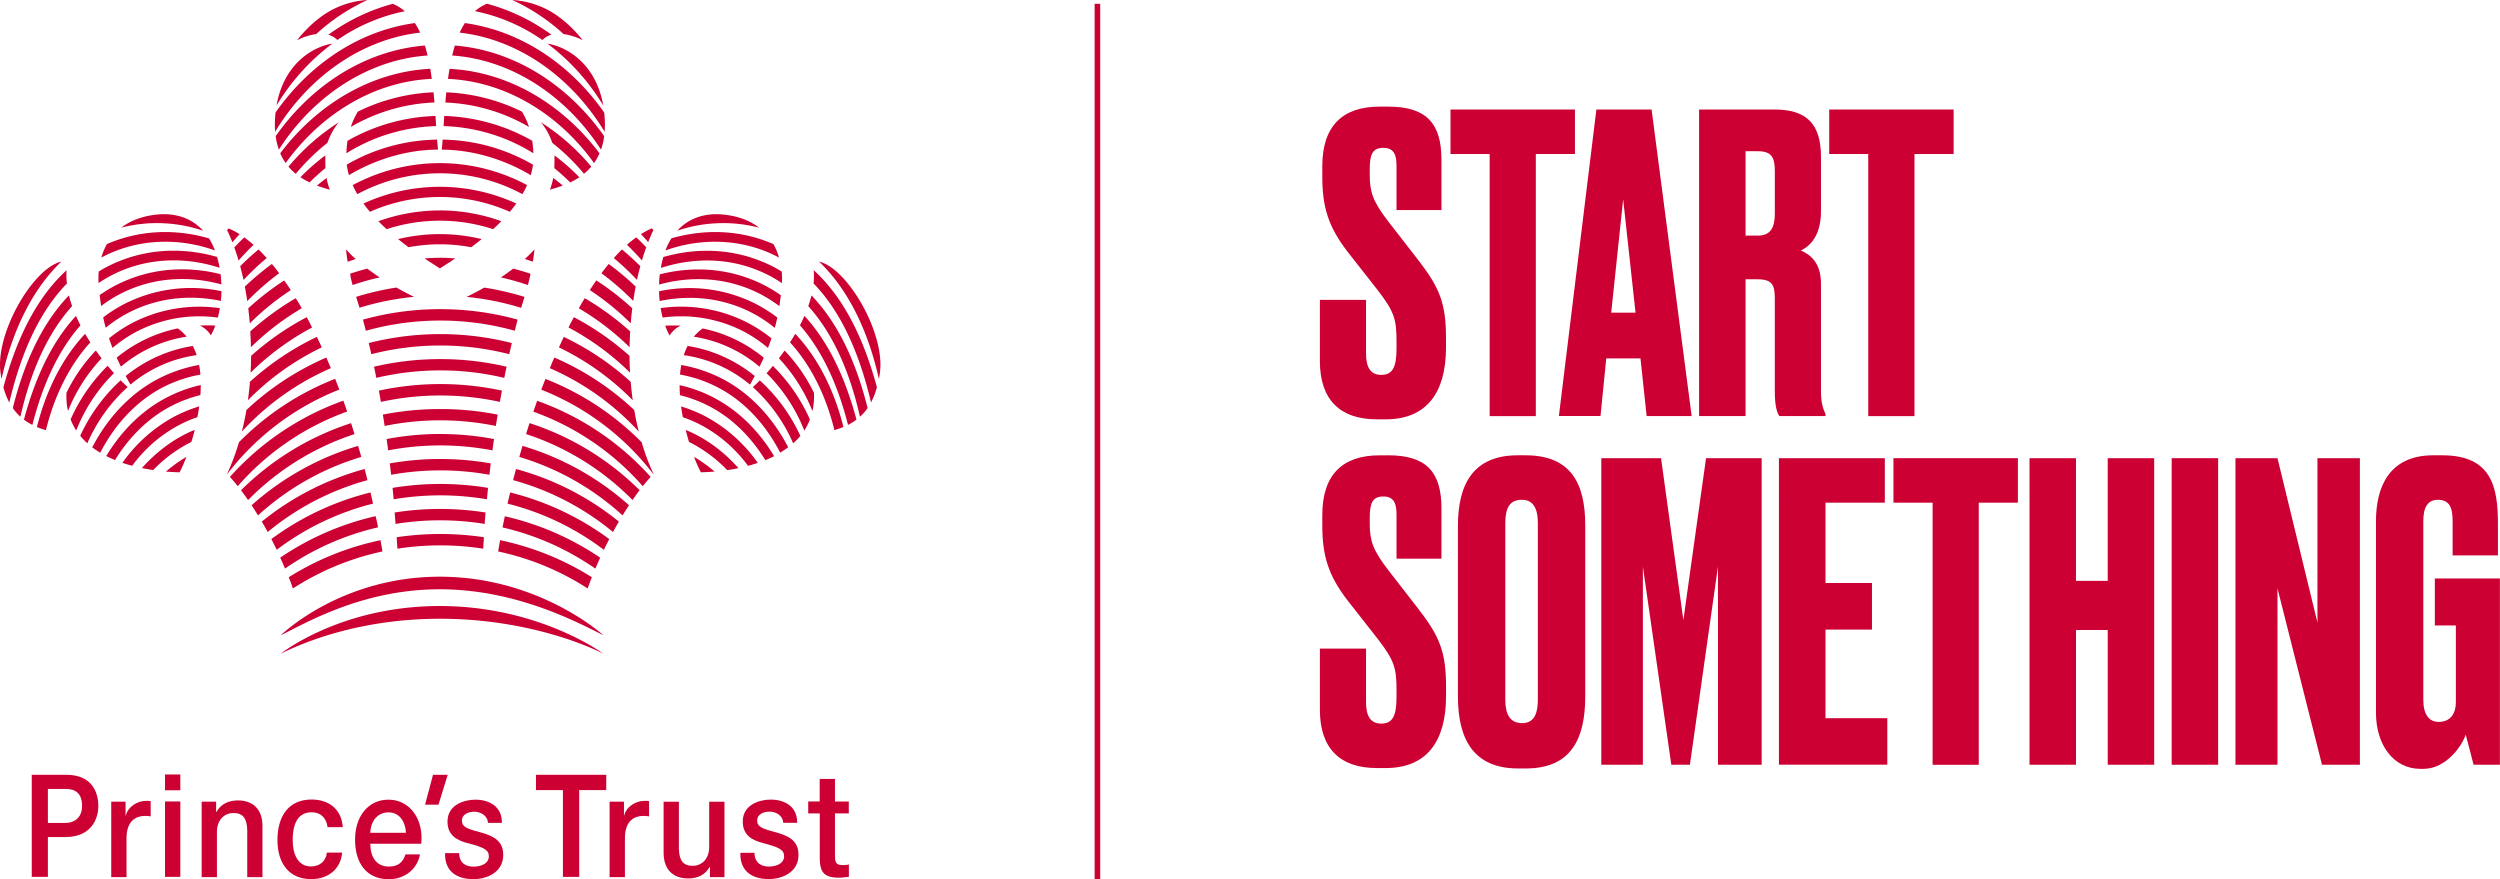
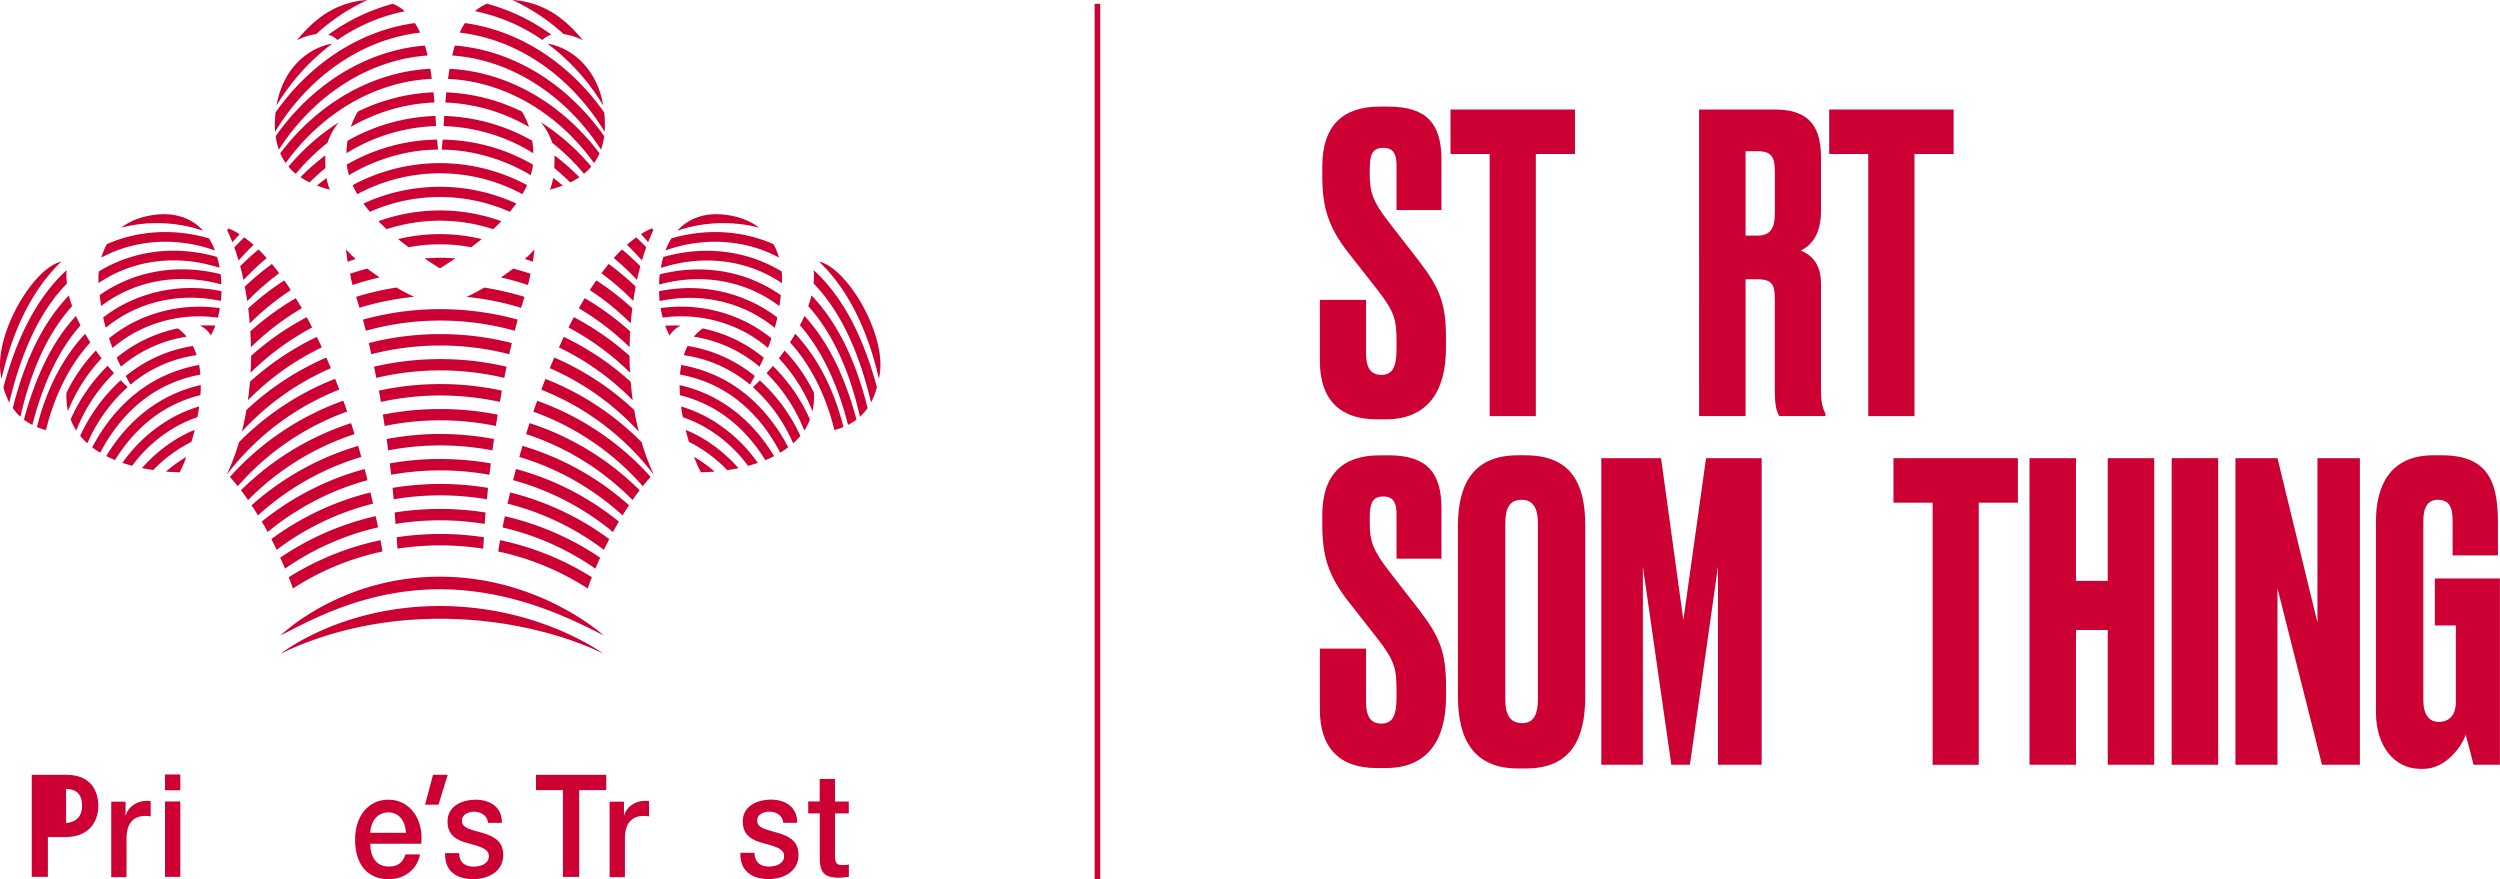
<svg xmlns="http://www.w3.org/2000/svg" viewBox="0 0 1344.84 472.96">
  <defs>
    <style>.cls-1{fill:#c03;}</style>
  </defs>
  <g id="Layer_2" data-name="Layer 2">
    <g id="Layer_1-2" data-name="Layer 1">
      <path class="cls-1" d="M324.63,341.75C309.51,334.15,277.1,317,236.54,317S166.08,334.21,151,341.78c0,0,32-31.56,85.59-31.56S324.63,341.75,324.63,341.75ZM236.54,326c-53.61,0-85.59,25.7-85.59,25.7,15.13-7.57,45-18.81,85.59-18.85s73,11.22,88.09,18.83C324.63,351.7,290.14,326,236.54,326ZM96.59,254.09a65.12,65.12,0,0,0,3.66-8.31,80.56,80.56,0,0,0-11,7.89C91.79,253.89,94.25,254,96.59,254.09Zm-48-69.91c-11.43,12.52-19.4,29-23.89,47.2a43.54,43.54,0,0,1-4.84-1.65c4.85-19.4,13.47-36.93,25.91-50.15Q47.17,181.92,48.62,184.18ZM36,152.52C21,167.87,11.28,190.09,5,216.52a39.44,39.44,0,0,1-3.17-8.17c7.17-26.41,17.81-48.2,34-63A36.62,36.62,0,0,0,36,152.52ZM43.3,175c-12.42,14.1-20.64,33-25.89,53.57a31.6,31.6,0,0,1-4.53-2.82c5.78-21.65,14.54-41.28,28-55.83C41.62,171.65,42.44,173.34,43.3,175Zm-4.5-10.34c-13.57,15-22.45,35.84-27.83,59.52a27,27,0,0,1-4.08-4.67c6.07-24.35,15.6-45.45,30.19-60.6A57,57,0,0,0,38.8,164.68Zm73.59-36.46a33.56,33.56,0,0,1,3.21,6.52c-19.86-7.16-42.3-6.27-61.1,3.84a35,35,0,0,1,3-7.25C74.46,123.92,93.61,122.8,112.39,128.22ZM33,140.72C17.05,156,6.51,178.41.83,203.86c-.18-.93-.34-1.85-.48-2.81-1.48-9.72,1.95-21.43,6.27-30.81C13,156.39,23.67,142.88,33,140.72Zm76.22-16.62a77.07,77.07,0,0,0-44-1.64c5.07-3.88,11.71-6.41,20-7.11C94.58,114.59,103.11,117.33,109.26,124.1Zm-1.44,77.42a71.15,71.15,0,0,0-20.74,7.13C73,216.12,61.63,228.56,53.93,243.53a46.4,46.4,0,0,1-4.32-2.89c8.17-15.67,20.13-28.72,35-36.6a77.07,77.07,0,0,1,22.49-7.71A51.83,51.83,0,0,1,107.82,201.52Zm-.61,17.09c-.27,1.95-.59,3.89-1,5.79a70.7,70.7,0,0,0-10,4.33,75.21,75.21,0,0,0-25.07,21.83q-2.65-.7-5.25-1.59a81.27,81.27,0,0,1,27.88-24.85h0A75.91,75.91,0,0,1,107.21,218.61Zm.82-11.49c0,1.79-.06,3.59-.19,5.41a71,71,0,0,0-16.16,6.15c-12.26,6.47-22.33,16.68-29.76,28.8-1.61-.66-3.19-1.37-4.73-2.15,7.92-13.16,18.77-24.24,32.06-31.25h0A76.17,76.17,0,0,1,108,207.12ZM82.41,252.85c-2-.29-4-.64-6.06-1.07,6.4-7.22,16.11-15.6,28.4-20.54-.61,2.4-1,3.88-1.78,6.47A75.06,75.06,0,0,0,82.41,252.85ZM41,231.59a31.82,31.82,0,0,1-3-6,93.64,93.64,0,0,1,19.91-28.81c1.15,1.38,2.29,2.7,3.4,3.94A89.52,89.52,0,0,0,41,231.59Zm-4.44-10.48a38,38,0,0,1-.8-9.81,88.92,88.92,0,0,1,15.81-22.76c1,1.44,2,2.84,3.07,4.19A91,91,0,0,0,36.56,221.11ZM47,238.45a38.26,38.26,0,0,1-3.85-4A92.46,92.46,0,0,1,64.89,204.6c1.33,1.34,2.6,2.54,3.79,3.61A87.61,87.61,0,0,0,47,238.45ZM119.1,153c-19-5.23-38.4-3.37-55,5.41a70.32,70.32,0,0,0-9.69,6.2c-.31-1.93-.56-3.9-.78-5.88a74.93,74.93,0,0,1,8-4.92c17.29-9.14,37.3-11.29,57.05-6.31C118.89,149.36,119,151.2,119.1,153Zm-.95-8.95c-20.18-6.53-41-5-58.68,4.32A73.46,73.46,0,0,0,53,152.28a47.92,47.92,0,0,1,.12-6.25c1.28-.78,2.57-1.53,3.9-2.23,18.07-9.55,39.11-11.49,59.72-5.6A50.76,50.76,0,0,1,118.15,144.08Zm.11,21.69a51.34,51.34,0,0,1-1.08,5.11,73.11,73.11,0,0,0-43.91,7.65,71.13,71.13,0,0,0-12.73,8.67c-.7-1.77-1.31-3.47-1.89-5.16a76.91,76.91,0,0,1,12.19-8.12A78.42,78.42,0,0,1,118.26,165.77Zm-2.43,9.38a39.54,39.54,0,0,1-2.38,5.29,13.84,13.84,0,0,0-5.93-5.28C110.27,175,113.05,175,115.83,175.15Zm3.29-18.51c0,1.77-.13,3.52-.3,5.26-17.45-3.67-34.94-1.44-50.15,6.59a70.89,70.89,0,0,0-11.79,7.85c-.52-1.87-1-3.71-1.37-5.56a76.74,76.74,0,0,1,10.72-6.89A79,79,0,0,1,119.12,156.64Zm-18.71,24.48a71.68,71.68,0,0,0-35.34,16.15c-.82-1.66-1.59-3.27-2.3-4.85a76.16,76.16,0,0,1,32.87-15.74A25.58,25.58,0,0,1,100.41,181.12Zm5.37,9.94A70.69,70.69,0,0,0,70.19,206.9c-.91-1.59-1.75-3.12-2.56-4.64a76.1,76.1,0,0,1,36.09-16.16A33,33,0,0,1,105.78,191.06Zm278.59,62.61a80,80,0,0,0-11-7.89,61.84,61.84,0,0,0,3.68,8.31C379.35,254,381.82,253.89,384.37,253.67Zm43.43-74.09c12.45,13.22,21.06,30.75,25.91,50.15a43,43,0,0,1-4.85,1.65c-4.47-18.18-12.44-34.68-23.89-47.2Q426.44,181.91,427.8,179.58Zm9.92-34.23c16.19,14.8,26.84,36.59,34,63a39.43,39.43,0,0,1-3.16,8.17c-6.24-26.43-16-48.65-30.91-64A36.62,36.62,0,0,0,437.72,145.35Zm-5,24.59c13.45,14.55,22.22,34.18,28,55.83a30.53,30.53,0,0,1-4.53,2.82c-5.25-20.6-13.47-39.47-25.88-53.57Q431.6,172.5,432.73,169.94Zm3.79-11c14.59,15.15,24.13,36.25,30.2,60.6a28,28,0,0,1-4.1,4.67c-5.37-23.68-14.26-44.47-27.81-59.52A59.63,59.63,0,0,0,436.52,158.93Zm-20.44-27.6a35.48,35.48,0,0,1,3,7.25c-18.79-10.11-41.23-11-61.1-3.84a34.15,34.15,0,0,1,3.23-6.52C380,122.8,399.13,123.92,416.08,131.33ZM467,170.24c4.32,9.38,7.75,21.09,6.27,30.81-.14,1-.3,1.88-.48,2.81-5.68-25.45-16.23-47.9-32.2-63.14C449.92,142.88,460.61,156.39,467,170.24Zm-78.66-54.89c8.31.7,15,3.23,20,7.11a77.08,77.08,0,0,0-44,1.64C370.49,117.33,379,114.59,388.32,115.35Zm-21.84,81A76.81,76.81,0,0,1,389,204c14.9,7.88,26.85,20.93,35,36.6a49.22,49.22,0,0,1-4.32,2.89c-7.7-15-19-27.41-33.15-34.88a71.39,71.39,0,0,0-20.73-7.13A51.82,51.82,0,0,1,366.48,196.33Zm13.28,27.79h0A81.27,81.27,0,0,1,407.64,249q-2.59.89-5.25,1.59a75.31,75.31,0,0,0-25.07-21.83,69.83,69.83,0,0,0-10-4.33c-.36-1.9-.68-3.84-.94-5.79A75.51,75.51,0,0,1,379.76,224.12Zm4.59-10h0c13.28,7,24.14,18.09,32.06,31.25-1.54.78-3.12,1.49-4.72,2.15-7.44-12.12-17.5-22.33-29.78-28.8a70.92,70.92,0,0,0-16.15-6.15c-.13-1.82-.18-3.62-.2-5.41A76.24,76.24,0,0,1,384.35,214.08Zm-13.72,23.63c-.75-2.59-1.18-4.07-1.78-6.47,12.3,4.94,22,13.32,28.4,20.54-2,.43-4.06.78-6.06,1.07A75.21,75.21,0,0,0,370.63,237.71Zm41.7-37c1.13-1.24,2.26-2.56,3.4-3.94a93.32,93.32,0,0,1,19.92,28.81,31.79,31.79,0,0,1-3,6A89.71,89.71,0,0,0,412.33,200.73Zm6.63-8c1-1.35,2.06-2.75,3.08-4.19a88.64,88.64,0,0,1,15.8,22.76,37.61,37.61,0,0,1-.8,9.81A91,91,0,0,0,419,192.73Zm-14,15.48c1.18-1.07,2.44-2.27,3.76-3.61a92.22,92.22,0,0,1,21.8,29.85,36.41,36.41,0,0,1-3.86,4A87.69,87.69,0,0,0,404.93,208.21Zm-50-60.68c19.75-5,39.76-2.83,57.05,6.31a75.93,75.93,0,0,1,8,4.92c-.23,2-.48,4-.78,5.88a70.93,70.93,0,0,0-9.69-6.2c-16.63-8.78-36-10.64-55-5.41C354.55,151.2,354.71,149.36,354.92,147.53Zm1.92-9.33c20.61-5.89,41.66-3.95,59.72,5.6,1.33.7,2.63,1.45,3.9,2.23a47.92,47.92,0,0,1,.12,6.25,73.46,73.46,0,0,0-6.45-3.88c-17.68-9.34-38.48-10.85-58.69-4.32A52.94,52.94,0,0,1,356.84,138.2Zm45.93,35.72A76.82,76.82,0,0,1,415,182c-.58,1.69-1.19,3.39-1.89,5.16a71.48,71.48,0,0,0-12.73-8.67,73.13,73.13,0,0,0-43.92-7.65c-.43-1.65-.78-3.36-1.08-5.11A78.46,78.46,0,0,1,402.77,173.92Zm-36.69,1.24a13.86,13.86,0,0,0-5.94,5.28,42.17,42.17,0,0,1-2.37-5.29Q361.94,175,366.08,175.16Zm41.28-11.27a76.26,76.26,0,0,1,10.73,6.89c-.39,1.85-.86,3.69-1.37,5.56a71.64,71.64,0,0,0-11.78-7.85c-15.22-8-32.72-10.26-50.16-6.59-.17-1.74-.27-3.49-.3-5.26A79,79,0,0,1,407.36,163.89ZM378,176.68a76.12,76.12,0,0,1,32.86,15.74c-.7,1.58-1.46,3.19-2.29,4.85a71.67,71.67,0,0,0-35.35-16.15A26,26,0,0,1,378,176.68Zm-8.08,9.42A76.06,76.06,0,0,1,406,202.26c-.81,1.52-1.66,3.05-2.55,4.64a70.76,70.76,0,0,0-35.6-15.84A32,32,0,0,1,369.88,186.1ZM186.47,134.44l-.23.08c0-.12,0-.22,0-.35Zm101-.27a3.25,3.25,0,0,1-.26.27l.22.08C287.48,134.4,287.49,134.3,287.5,134.17Zm-159.13,6c-.7-2.44-1.48-4.81-2.3-7.07,1.74-1.85,3.52-3.64,5.35-5.4a59.41,59.41,0,0,1,5,4Q132.23,135.75,128.37,140.12Zm.55-14.16c-1.33,1.41-2.62,2.85-3.89,4.32q-1.35-3.44-2.83-6.53c.28-.31.56-.6.84-.9A40.8,40.8,0,0,1,128.92,126ZM131,150.6c-.54-2.52-1.15-5-1.79-7.4q4.71-4.71,9.87-9c1.47,1.44,2.94,3,4.39,4.63A143.13,143.13,0,0,0,131,150.6Zm2,11.3c-.39-2.62-.82-5.2-1.3-7.72A147,147,0,0,1,146.27,142q2,2.39,3.9,5A139.56,139.56,0,0,0,133.08,161.9Zm23.37-5.81a140.3,140.3,0,0,0-22,17.86c-.23-2.72-.5-5.42-.83-8.08a147.38,147.38,0,0,1,19.31-15C154.12,152.52,155.29,154.28,156.45,156.09Zm30.64-15.3c-.36-2.16-.59-3.95-.85-6.27l.23-.08a65.24,65.24,0,0,0,4.93,4.89C190,139.79,188.51,140.28,187.09,140.79Zm1.25,6.47c3.06-1,6.17-1.95,9.31-2.76,2.09,1.58,4.31,3.17,6.65,4.73a143.46,143.46,0,0,0-14.55,4.1c-.36-1.35-.69-2.69-1-4C188.62,148.57,188.47,147.9,188.34,147.26Zm-26,18.59a140.92,140.92,0,0,0-27.3,20.94c0-2.87-.15-5.69-.33-8.51a149.2,149.2,0,0,1,24.44-17.86C160.25,162.18,161.3,164,162.37,165.85Zm74.49,107.93a157.18,157.18,0,0,1,24.45,1.91c-.18,2.06-.34,4.12-.49,6.15a149,149,0,0,0-47.93,0c-.15-2-.32-4.09-.49-6.15A157.31,157.31,0,0,1,236.86,273.78Zm-33.49,9.92a144,144,0,0,0-49.93,22.16c-.82-1.93-1.67-3.89-2.59-5.89a151.2,151.2,0,0,1,51.29-22.31C202.56,279.66,203,281.68,203.37,283.7Zm68.21-6A151.24,151.24,0,0,1,322.86,300c-.91,2-1.78,4-2.59,5.89a144.1,144.1,0,0,0-49.93-22.16C270.74,281.68,271.15,279.66,271.58,277.66ZM260.33,289c-.15,2.08-.28,4.14-.38,6.16a150.59,150.59,0,0,0-46.17,0c-.13-2-.26-4.08-.39-6.16a158.26,158.26,0,0,1,46.94,0Zm-55.65,1.58c.36,2,.72,4,1.06,6.07a143.94,143.94,0,0,0-48.17,19.91c-.67-1.94-1.42-4-2.24-6.05A151.18,151.18,0,0,1,204.68,290.59Zm64.35,0a151.18,151.18,0,0,1,49.35,19.93c-.82,2.08-1.58,4.11-2.24,6.05A143.9,143.9,0,0,0,268,296.66C268.31,294.62,268.66,292.6,269,290.59Zm78.6-157.54c-.81,2.26-1.58,4.63-2.31,7.07q-3.84-4.37-8.05-8.42a59.31,59.31,0,0,1,5-4C344.13,129.41,345.91,131.2,347.63,133.05Zm1.05-2.77c-1.27-1.47-2.56-2.91-3.89-4.32a41.23,41.23,0,0,1,5.87-3.11c.28.3.58.59.85.9Q350,126.84,348.68,130.28Zm-4.22,12.92c-.65,2.4-1.26,4.88-1.8,7.4a139.08,139.08,0,0,0-12.48-11.77q2.2-2.47,4.4-4.63Q339.74,138.49,344.46,143.2Zm-17-1.17a144.79,144.79,0,0,1,14.5,12.15c-.49,2.52-.92,5.1-1.3,7.72A139.66,139.66,0,0,0,323.53,147Q325.48,144.41,327.43,142Zm-40.81-1.24c-1.42-.51-2.87-1-4.32-1.46a67.39,67.39,0,0,0,4.94-4.89l.22.08C287.2,136.84,287,138.63,286.62,140.79Zm34.15,10.06a148.24,148.24,0,0,1,19.33,15c-.34,2.66-.61,5.36-.83,8.08a140.92,140.92,0,0,0-22-17.86C318.41,154.28,319.6,152.52,320.77,150.85Zm-6.23,9.57A148.62,148.62,0,0,1,339,178.28c-.16,2.82-.27,5.64-.31,8.51a141.29,141.29,0,0,0-27.31-20.94C312.39,164,313.47,162.18,314.54,160.42ZM284,153.33a143.46,143.46,0,0,0-14.55-4.1c2.34-1.56,4.55-3.15,6.64-4.73,3.15.81,6.26,1.75,9.32,2.76-.13.64-.27,1.31-.43,2C284.65,150.64,284.32,152,284,153.33Zm-33,6.38c3.26-1.58,6.45-3.26,9.5-5a152.72,152.72,0,0,1,21.65,5c-.59,1.95-1.2,3.91-1.81,5.89A148.38,148.38,0,0,0,251,159.71Zm57.72,10.91a148.57,148.57,0,0,1,29.93,20.81q0,4.53.29,9.06a142.15,142.15,0,0,0-33.12-24.33C306.76,174.27,307.73,172.43,308.7,170.62ZM134.79,200.49c.17-3,.26-6,.29-9.06A148.57,148.57,0,0,1,165,170.62c1,1.81,1.93,3.65,2.89,5.54A142.3,142.3,0,0,0,134.79,200.49Zm56.78-40.81a153.17,153.17,0,0,1,21.66-5c3.06,1.74,6.23,3.42,9.5,5a148.24,148.24,0,0,0-29.34,5.86Zm-58.22,55.63c.47-3.28.83-6.6,1.1-9.92a148.85,148.85,0,0,1,36-24.17q1.34,2.78,2.66,5.64A141.78,141.78,0,0,0,133.35,215.31Zm103.51-49a155.45,155.45,0,0,1,41.61,5.63c-.12.4-.22.79-.33,1.2-.41,1.6-.82,3.19-1.21,4.78a149.24,149.24,0,0,0-80.14,0c-.41-1.59-.8-3.18-1.23-4.78-.1-.41-.21-.8-.33-1.2A155.55,155.55,0,0,1,236.86,166.3Zm66.42,14.92a148.46,148.46,0,0,1,36,24.17c.28,3.32.64,6.64,1.1,9.92a141.74,141.74,0,0,0-39.72-28.45Q302,184,303.28,181.22ZM130.1,232.17q1.46-5.71,2.45-11.61a149.25,149.25,0,0,1,43-28.22c.82,1.87,1.62,3.79,2.44,5.71A141.68,141.68,0,0,0,130.1,232.17Zm106.76-52.44a155.15,155.15,0,0,1,38.46,4.81c-.46,2-.92,4-1.36,6a149.47,149.47,0,0,0-74.22,0c-.43-2-.88-4-1.37-6A155.51,155.51,0,0,1,236.86,179.73Zm61.32,12.61a149.06,149.06,0,0,1,43,28.22q1,5.9,2.45,11.61a141.74,141.74,0,0,0-47.86-34.12C296.55,196.13,297.36,194.21,298.18,192.34Zm-61.32.83a156.19,156.19,0,0,1,35.64,4.1c-.42,2-.82,4-1.23,6a149.37,149.37,0,0,0-68.84,0c-.39-2-.8-4-1.23-6A156.37,156.37,0,0,1,236.86,193.17Zm108.31,44.75a119.07,119.07,0,0,0,6.37,17l-.1.1a141.21,141.21,0,0,0-60.26-45.39c.73-2,1.49-3.88,2.24-5.79A149.12,149.12,0,0,1,345.17,237.92ZM122.26,255l-.09-.1a120.29,120.29,0,0,0,6.37-17,149,149,0,0,1,51.75-34.12c.75,1.91,1.51,3.84,2.24,5.79A141.25,141.25,0,0,0,122.26,255ZM350,256.54c-1.42,1.57-2.84,3.22-4.23,5a141.79,141.79,0,0,0-58.85-40.08c.68-2,1.35-3.92,2.05-5.85A149,149,0,0,1,350,256.54Zm-222.09,5c-1.39-1.75-2.8-3.4-4.22-5a149,149,0,0,1,61-41c.7,1.93,1.37,3.87,2.05,5.85A141.89,141.89,0,0,0,127.92,261.51ZM236.86,206.6A157.18,157.18,0,0,1,270,210.13q-.56,3.06-1.1,6.07a149.89,149.89,0,0,0-64,0c-.35-2-.72-4-1.08-6.07A157.11,157.11,0,0,1,236.86,206.6Zm48,21a149.43,149.43,0,0,1,59.21,36.1c-1.3,1.71-2.56,3.46-3.82,5.27A142.56,142.56,0,0,0,283,233.5C283.61,231.52,284.23,229.55,284.86,227.61Zm-48-7.56a157.17,157.17,0,0,1,30.86,3c-.33,2-.66,4.08-1,6.1a149,149,0,0,0-59.8,0c-.31-2-.63-4.06-1-6.1A157.34,157.34,0,0,1,236.86,220.05ZM133.45,269c-1.25-1.81-2.53-3.56-3.81-5.27a149.46,149.46,0,0,1,59.2-36.1c.64,1.94,1.26,3.91,1.88,5.89A142.67,142.67,0,0,0,133.45,269Zm147.63-29.14a150.26,150.26,0,0,1,57.29,31.93q-1.77,2.69-3.47,5.46a142.85,142.85,0,0,0-55.54-31.45C279.93,243.78,280.5,241.81,281.08,239.84Zm-44.22-6.39a155.74,155.74,0,0,1,28.88,2.7c-.3,2-.57,4.07-.84,6.1a149.17,149.17,0,0,0-56.09,0c-.27-2-.55-4.07-.83-6.1A155.58,155.58,0,0,1,236.86,233.45Zm-42.51,12.33a143,143,0,0,0-55.55,31.45q-1.7-2.78-3.46-5.46a150.16,150.16,0,0,1,57.3-31.93C193.22,241.81,193.79,243.78,194.35,245.78Zm42.51,1.12A156.22,156.22,0,0,1,264,249.28c-.25,2.05-.49,4.1-.71,6.12a149.29,149.29,0,0,0-52.88,0c-.23-2-.47-4.07-.73-6.12A156.45,156.45,0,0,1,236.86,246.9Zm-39.19,11.38A143.58,143.58,0,0,0,144,286.19c-1-1.87-2.08-3.76-3.17-5.61a150.12,150.12,0,0,1,55.33-28.28Q196.92,255.27,197.67,258.28Zm79.92-6a150,150,0,0,1,55.32,28.28c-1.08,1.85-2.13,3.74-3.17,5.61A143.53,143.53,0,0,0,276,258.28C276.55,256.27,277.06,254.28,277.59,252.3Zm-3.17,12.61A150.94,150.94,0,0,1,327.74,290c-1,1.93-2,3.86-2.89,5.77A143.69,143.69,0,0,0,273,270.92C273.48,268.91,274,266.9,274.42,264.91Zm-37.56-4.57a156.84,156.84,0,0,1,25.67,2.11c-.21,2.07-.4,4.12-.59,6.14a149.47,149.47,0,0,0-50.17,0q-.28-3-.6-6.14A157.17,157.17,0,0,1,236.86,260.34Zm-36.19,10.58a143.72,143.72,0,0,0-51.81,24.83c-.93-1.91-1.9-3.84-2.89-5.77a150.77,150.77,0,0,1,53.32-25.07C199.76,266.9,200.22,268.91,200.67,270.92ZM177.41,102.06c-.08-.22-.13-.42-.2-.62l-.53.4Zm-6.76-91.45c-1.4,1.17-2.79,2.38-4.15,3.62C167.75,13,169.14,11.82,170.65,10.61Zm5,85.14a38.9,38.9,0,0,0,1.54,5.69l-.53.4c-1.79-.54-3.9-1.18-6.17-2C172.21,98.4,173.91,97.05,175.67,95.75ZM197.67,0A106.53,106.53,0,0,0,170.1,18.33a31.83,31.83,0,0,0-10.33,3.34,74.56,74.56,0,0,1,6.73-7.44c1.36-1.24,2.75-2.45,4.15-3.62A46.8,46.8,0,0,1,197.67,0ZM175.08,90.42c-3,2.41-5.81,5-8.54,7.69a40.72,40.72,0,0,1-4.92-2.79A116.58,116.58,0,0,1,175,83.59s0,0,0,0C175,86.31,175,88.48,175.08,90.42Zm-16,3.06a30,30,0,0,1-3.91-3.83,118.83,118.83,0,0,1,27.06-23.84,35.89,35.89,0,0,0-6.07,11A116.27,116.27,0,0,0,159.11,93.48ZM148.76,56.74c3.74-21.55,18.63-31.45,30-33.26A116.78,116.78,0,0,0,148.76,56.74Zm147.09,45.32c.07-.22.14-.42.21-.62l.52.4Zm10.9-87.83q-2-1.86-4.15-3.62C304.13,11.82,305.5,13,306.75,14.23Zm-4,85.57c-2.26.86-4.37,1.5-6.16,2l-.52-.4a40.2,40.2,0,0,0,1.54-5.69C299.34,97.05,301.06,98.4,302.74,99.8Zm-.14-89.19q2.11,1.75,4.15,3.62a75.3,75.3,0,0,1,6.75,7.44,31.86,31.86,0,0,0-10.35-3.34A106,106,0,0,0,275.59,0,46.77,46.77,0,0,1,302.6,10.61Zm-4.32,73v0a119.18,119.18,0,0,1,13.37,11.73,41.5,41.5,0,0,1-4.92,2.79c-2.75-2.72-5.59-5.28-8.55-7.69C298.27,88.48,298.28,86.31,298.28,83.64Zm-1.21-6.82a36.07,36.07,0,0,0-6.06-11,119.21,119.21,0,0,1,27.05,23.84,30.07,30.07,0,0,1-3.92,3.83A115.71,115.71,0,0,0,297.07,76.82ZM294.5,23.48c11.38,1.81,26.27,11.71,30,33.26A116.67,116.67,0,0,0,294.5,23.48ZM234.63,67.82a96.77,96.77,0,0,0-48.3,14.62,57.42,57.42,0,0,1,.61-6.7,101.9,101.9,0,0,1,47.31-13.36C234.38,64.25,234.49,66,234.63,67.82Zm2,58.12a96.06,96.06,0,0,1,22.47,2.67c-1.9,1.55-3.79,3-5.62,4.38a91.21,91.21,0,0,0-33.7,0c-1.83-1.37-3.72-2.83-5.62-4.38A96.06,96.06,0,0,1,236.63,125.94Zm0-38.19a99.32,99.32,0,0,1,46.9,11.83,50.83,50.83,0,0,1-2.51,4.86,93.42,93.42,0,0,0-88.78,0,46.62,46.62,0,0,1-2.51-4.86A99.29,99.29,0,0,1,236.63,87.75Zm0,12.74a98.22,98.22,0,0,1,41.1,9q-1.64,2.27-3.47,4.45a92.84,92.84,0,0,0-75.27,0c-1.2-1.46-2.37-2.94-3.47-4.45A98.3,98.3,0,0,1,236.63,100.49Zm-1-20c-16.93,0-34,5.38-47.9,13.72a35.49,35.49,0,0,1-1.19-5.65A99.75,99.75,0,0,1,235.14,75.1C235.3,76.93,235.47,79,235.65,80.51Zm1,58.16c2.8,0,5.55.15,8.27.38-3.62,2.43-6.56,4.25-8.27,5.37-1.74-1.16-4.67-3-8.25-5.37C231.09,138.82,233.84,138.67,236.63,138.67Zm0-25.46A97.34,97.34,0,0,1,269.69,119c-1.44,1.48-2.91,2.9-4.41,4.28a92.28,92.28,0,0,0-57.3,0c-1.5-1.38-3-2.8-4.41-4.28A97.34,97.34,0,0,1,236.63,113.21Zm-4.35-70.77c-31.39,1.43-59.73,19.11-78.6,45.27a29.25,29.25,0,0,1-2.93-5.21C170.4,56.33,199.41,38.67,231.45,37Q231.92,39.73,232.28,42.44Zm-39.8,17.63a101.86,101.86,0,0,1,40.72-10.4c.18,1.83.37,3.66.52,5.47a96.85,96.85,0,0,0-45,13.15A40.81,40.81,0,0,1,192.48,60.07Zm-11-38.54a10.74,10.74,0,0,0-4.86-2.82A105.6,105.6,0,0,1,211.31,2.05a24.09,24.09,0,0,1,6.45,4A97.18,97.18,0,0,0,181.49,21.53ZM150,80.49a35.45,35.45,0,0,1-1.69-7.24C167.39,46,196.32,27.11,228.57,24.5c.55,1.75,1,3.52,1.42,5.36C197.5,32.12,168.23,52.12,150,80.49ZM148,70.88c-.09-1.12-.14-2.29-.14-3.5a65.17,65.17,0,0,1,.36-6.85c18.15-25.9,44.84-44,74.94-48.12A33.4,33.4,0,0,1,226,17.55C193.9,21.23,165.56,41.86,148,70.88Zm138.31,4.86a57.42,57.42,0,0,1,.61,6.7,96.9,96.9,0,0,0-48.31-14.62c.14-1.86.24-3.57.38-5.44A102,102,0,0,1,286.33,75.74Zm-48.22-.64A99.79,99.79,0,0,1,286.7,88.58a36.63,36.63,0,0,1-1.19,5.65c-13.92-8.34-31-13.68-47.9-13.72C237.79,79,238,76.93,238.11,75.1Zm84.4,7.4a28.64,28.64,0,0,1-2.93,5.21C300.72,61.55,272.36,43.87,241,42.44q.36-2.71.83-5.41C273.86,38.67,302.86,56.33,322.51,82.5ZM284.57,68.29a96.77,96.77,0,0,0-45-13.15c.15-1.81.33-3.64.51-5.47a101.91,101.91,0,0,1,40.72,10.4A41.38,41.38,0,0,1,284.57,68.29Zm7.2-46.76A97.11,97.11,0,0,0,255.5,6a24.25,24.25,0,0,1,6.45-4,105.5,105.5,0,0,1,34.68,16.66A10.69,10.69,0,0,0,291.77,21.53ZM325,73.25a35.45,35.45,0,0,1-1.69,7.24C305,52.12,275.76,32.12,243.25,29.86c.46-1.84.88-3.61,1.45-5.36C276.94,27.11,305.88,46,325,73.25Zm.39-5.87c0,1.21-.06,2.38-.15,3.5-17.55-29-45.88-49.65-77.94-53.33a35.27,35.27,0,0,1,2.79-5.14c30.09,4.16,56.78,22.22,74.93,48.12A62.52,62.52,0,0,1,325.39,67.38Z" />
      <polygon class="cls-1" points="232.93 416.79 240.84 416.79 235.88 432.86 228.66 432.86 232.93 416.79" />
-       <path class="cls-1" d="M17.08,416.79H35.67c14.27,0,17.23,10,17.23,16.82s-3.75,16.77-18,16.68H25.76v21.42H17.08V416.79m8.68,25.88h9.63c3.93,0,8.76-2.27,8.76-9.11,0-7.16-4-9.15-8.61-9.15H25.76v18.26" />
+       <path class="cls-1" d="M17.08,416.79H35.67c14.27,0,17.23,10,17.23,16.82s-3.75,16.77-18,16.68H25.76v21.42H17.08V416.79m8.68,25.88h9.63c3.93,0,8.76-2.27,8.76-9.11,0-7.16-4-9.15-8.61-9.15v18.26" />
      <path class="cls-1" d="M59.84,431.26h7.71v7.42h.16c.94-4.3,5.82-7.85,10.88-7.85a13.18,13.18,0,0,1,2.46.12v8.24a15.05,15.05,0,0,0-2.9-.27c-5.62,0-10.09,3.17-10.09,12.1v20.82H59.84V431.26" />
      <path class="cls-1" d="M327.93,431.26h7.72v7.42h.15c.92-4.3,5.83-7.85,10.88-7.85a13.16,13.16,0,0,1,2.47.12v8.24a15.08,15.08,0,0,0-2.91-.27c-5.62,0-10.08,3.17-10.08,12.1v20.82h-8.23V431.26" />
      <path class="cls-1" d="M88.77,416.63H97v8.48H88.77v-8.48m0,14.5H97v40.58H88.77Z" />
-       <path class="cls-1" d="M108.47,431.26h7.79v5.43l.14.14c2.46-4.46,6.71-6.26,11.59-6.26,8.09,0,13.2,4.72,13.2,13.81v27.46H133V446.46c-.16-6.33-2.48-9.11-7.31-9.11-5.47,0-9,4.18-9,10.15v24.34h-8.21V431.26" />
-       <path class="cls-1" d="M389.72,471.85h-7.81v-5.4l-.13-.17c-2.45,4.47-6.7,6.26-11.59,6.26-8.08,0-13.21-4.71-13.21-13.82V431.28h8.22v25.36c.16,6.36,2.47,9.12,7.3,9.12,5.47,0,9-4.16,9-10.13V431.28h8.22v40.57" />
-       <path class="cls-1" d="M176.21,445c-.65-5.26-4-8.06-8.51-8.06-4.26,0-10.25,2-10.25,15,0,7.47,2.75,14.16,9.89,14.16,4.75,0,8.07-3,8.49-7.45h8.22c-.7,8.48-7.13,14.26-16.71,14.26-11.67,0-18.09-8.33-18.09-21,0-13,6.12-21.82,18.37-21.82,8.66,0,16,4.58,16.79,14.85h-8.2" />
      <path class="cls-1" d="M199.2,453.88c0,7.08,3.19,12.27,10,12.27,4.75,0,7.48-2.07,8.94-6.54h7.78c-1.49,8.26-8.57,13.35-16.72,13.35C197.53,473,191,464.81,191,451.6c0-12.27,6.92-21.43,18-21.43,11.67,0,19,10.84,17.59,23.71H199.2M218.39,448c-.35-6.41-3.79-11-9.38-11s-9.56,4.26-9.81,11h19.19" />
      <path class="cls-1" d="M247,459c.13,5.37,3.62,7.19,7.76,7.19,2.91,0,8.16-1,8.21-5.6,0-3.41-2.86-4.84-11.24-7-5.67-1.45-11.2-4.09-11-12,.23-8.88,9.3-11.42,15-11.42,7.16,0,14.35,3.4,14.26,12.48h-7.51c-.19-4-4-6-7.35-6s-6.64,1.53-6.64,4.7,1.85,4.25,9.55,6.28c8.56,2.24,12.7,5.4,12.66,12.35-.05,9.31-8.8,12.94-16,12.94-8.81,0-15.59-4-15.27-14H247" />
      <path class="cls-1" d="M405.86,458.82c.13,5.36,3.6,7.33,7.74,7.33,2.93,0,8.16-1,8.21-5.6,0-3.41-2.86-4.84-11.25-7-5.65-1.45-11.18-4.09-11-12,.25-8.88,9.31-11.42,15-11.42,7.17,0,14.36,3.4,14.27,12.48h-7.52c-.18-4-3.95-6-7.34-6s-6.66,1.53-6.66,4.7,1.87,4.25,9.57,6.28c8.57,2.24,12.69,5.4,12.66,12.35,0,9.31-8.78,12.94-16,12.94-8.81,0-15.59-4.12-15.26-14.14h7.59" />
      <polyline class="cls-1" points="288.32 416.79 326.12 416.79 326.12 425.02 311.57 425.02 311.57 471.71 302.81 471.71 302.81 425.02 288.32 425.02 288.32 416.79" />
      <path class="cls-1" d="M434.73,431.14h6.21V419h8.22v12.16h7.43v6.4h-7.43v22.21c0,3.71.3,5.58,4,5.58a13.16,13.16,0,0,0,3.47-.31v6.64c-1.8.15-3.53.46-5.35.46-8.58,0-10.15-3.6-10.3-10.36V437.54h-6.21v-6.4" />
      <path class="cls-1" d="M746.81,57.36c20.62,0,28.6,9.09,28.6,28.59V113H751.24V89.28c0-5.54-1.1-9.75-7.09-9.75s-7.31,3.76-7.31,11.52v3.1c0,9.31,1.77,14.41,10.19,25.27L763,140c11.31,14.63,14.85,23.05,14.85,41.67V187c0,24.16-10.41,38.57-32.36,38.57H740.6c-20,0-30.58-10.86-30.58-31.25v-33h24.82v28.81c0,7.54,2.44,11.53,8.2,11.53,6,0,8.2-4,8.2-14.19v-3.76c0-11.75-1.1-16-10.19-27.71l-16-20.39c-10.64-13.75-13.74-24.39-13.74-40.79V89.5c0-21.94,11.08-32.14,30.81-32.14Z" />
      <path class="cls-1" d="M847.22,58.91V82.85H826.17v141H801.34v-141H780.28V58.91Z" />
-       <path class="cls-1" d="M882.47,192.79h-18.4l-3.1,31H838.58L858.75,58.91h29.7L910,223.83H885.79Zm-15.74-24.6h13.08l-6.65-61Z" />
      <path class="cls-1" d="M939,223.83h-25V58.91h40.57c16.62,0,25,7.09,25,25.49v29.26c0,13.74-6.43,19.06-10.86,21.06,5.54,2.44,10.86,6.87,10.86,17.95v57.86c0,6.65,1.33,9.75,2.44,12.19v1.11H957.16c-1.1-1.78-2.43-4.66-2.43-13.52V160.65c0-7.31-1.33-10.41-9.31-10.41H939Zm0-97.09h6.65c6.87,0,9.09-4.43,9.09-11.75v-23c0-7.09-1.55-10.64-9.09-10.64H939Z" />
      <path class="cls-1" d="M1050.93,58.91V82.85h-21.06v141H1005v-141H984V58.91Z" />
      <path class="cls-1" d="M746.81,244.92c20.62,0,28.6,9.09,28.6,28.59v27H751.24V276.84c0-5.55-1.1-9.76-7.09-9.76s-7.31,3.77-7.31,11.53v3.1c0,9.31,1.77,14.41,10.19,25.27l16,20.62c11.31,14.63,14.85,23,14.85,41.67v5.32c0,24.16-10.41,38.57-32.36,38.57H740.6c-20,0-30.58-10.86-30.58-31.26v-33h24.82v28.81c0,7.54,2.44,11.53,8.2,11.53,6,0,8.2-4,8.2-14.19v-3.77c0-11.74-1.1-16-10.19-27.7l-16-20.4c-10.64-13.74-13.74-24.38-13.74-40.78v-5.32c0-21.95,11.08-32.14,30.81-32.14Z" />
      <path class="cls-1" d="M852.76,374.59c0,23.05-7.75,38.79-31.92,38.79h-4.21c-23.94,0-32.36-15.74-32.36-38.79V282.82c0-22.83,8.65-37.9,32.14-37.9h4.21c24.39,0,32.14,15.07,32.14,37.68Zm-25.49-93.1c0-8.64-2.88-12.63-8.64-12.63-6.43,0-8.87,4.21-8.87,12.63v94.87c0,7.1,2,12.64,9.09,12.64,6.65,0,8.42-5.54,8.42-12.64Z" />
      <path class="cls-1" d="M861.4,246.47h32.14l12,87.11,12.2-87.11h29.92V411.38h-23.5V304.77L909.06,411.38h-10l-15.3-106.61V411.38H861.4Z" />
-       <path class="cls-1" d="M1013.91,246.47v23.94H982v43.22h25v25.05H982v47.66h33.25v25h-58.3V246.47Z" />
      <path class="cls-1" d="M1085.5,246.47v23.94h-21.06v141h-24.82v-141h-21.06V246.47Z" />
      <path class="cls-1" d="M1116.75,411.38h-25V246.47h25v66h17.07v-66h25V411.38h-25V338.9h-17.07Z" />
      <path class="cls-1" d="M1193.22,411.38h-25V246.47h25Z" />
      <path class="cls-1" d="M1225.14,246.47l21.5,88.44V246.47h22.83V411.38h-20.39l-23.94-94.87v94.87h-22.61V246.47Z" />
      <path class="cls-1" d="M1302.06,413.6c-14.63,0-23.94-13.08-23.94-30.14V280.38c0-18.39,7.09-35.46,30.81-35.46h4.87c26.83,0,29.93,17.51,29.93,37v16.85h-24.38V280.16c0-7.31-1.78-11.3-8-11.3-5.32,0-7.76,4-7.76,11.3v96.42c0,7.76,3.1,11.75,8.2,11.75,6.43,0,9.31-4.43,9.31-10.64V336.46h-11.31V311.19h35V411.38h-14.19c-.22-.88-2.22-9.08-4.21-16.18-1.77,5.54-10.2,18.4-22.83,18.4Z" />
      <rect class="cls-1" x="588.84" y="2.05" width="3" height="470.91" />
    </g>
  </g>
</svg>